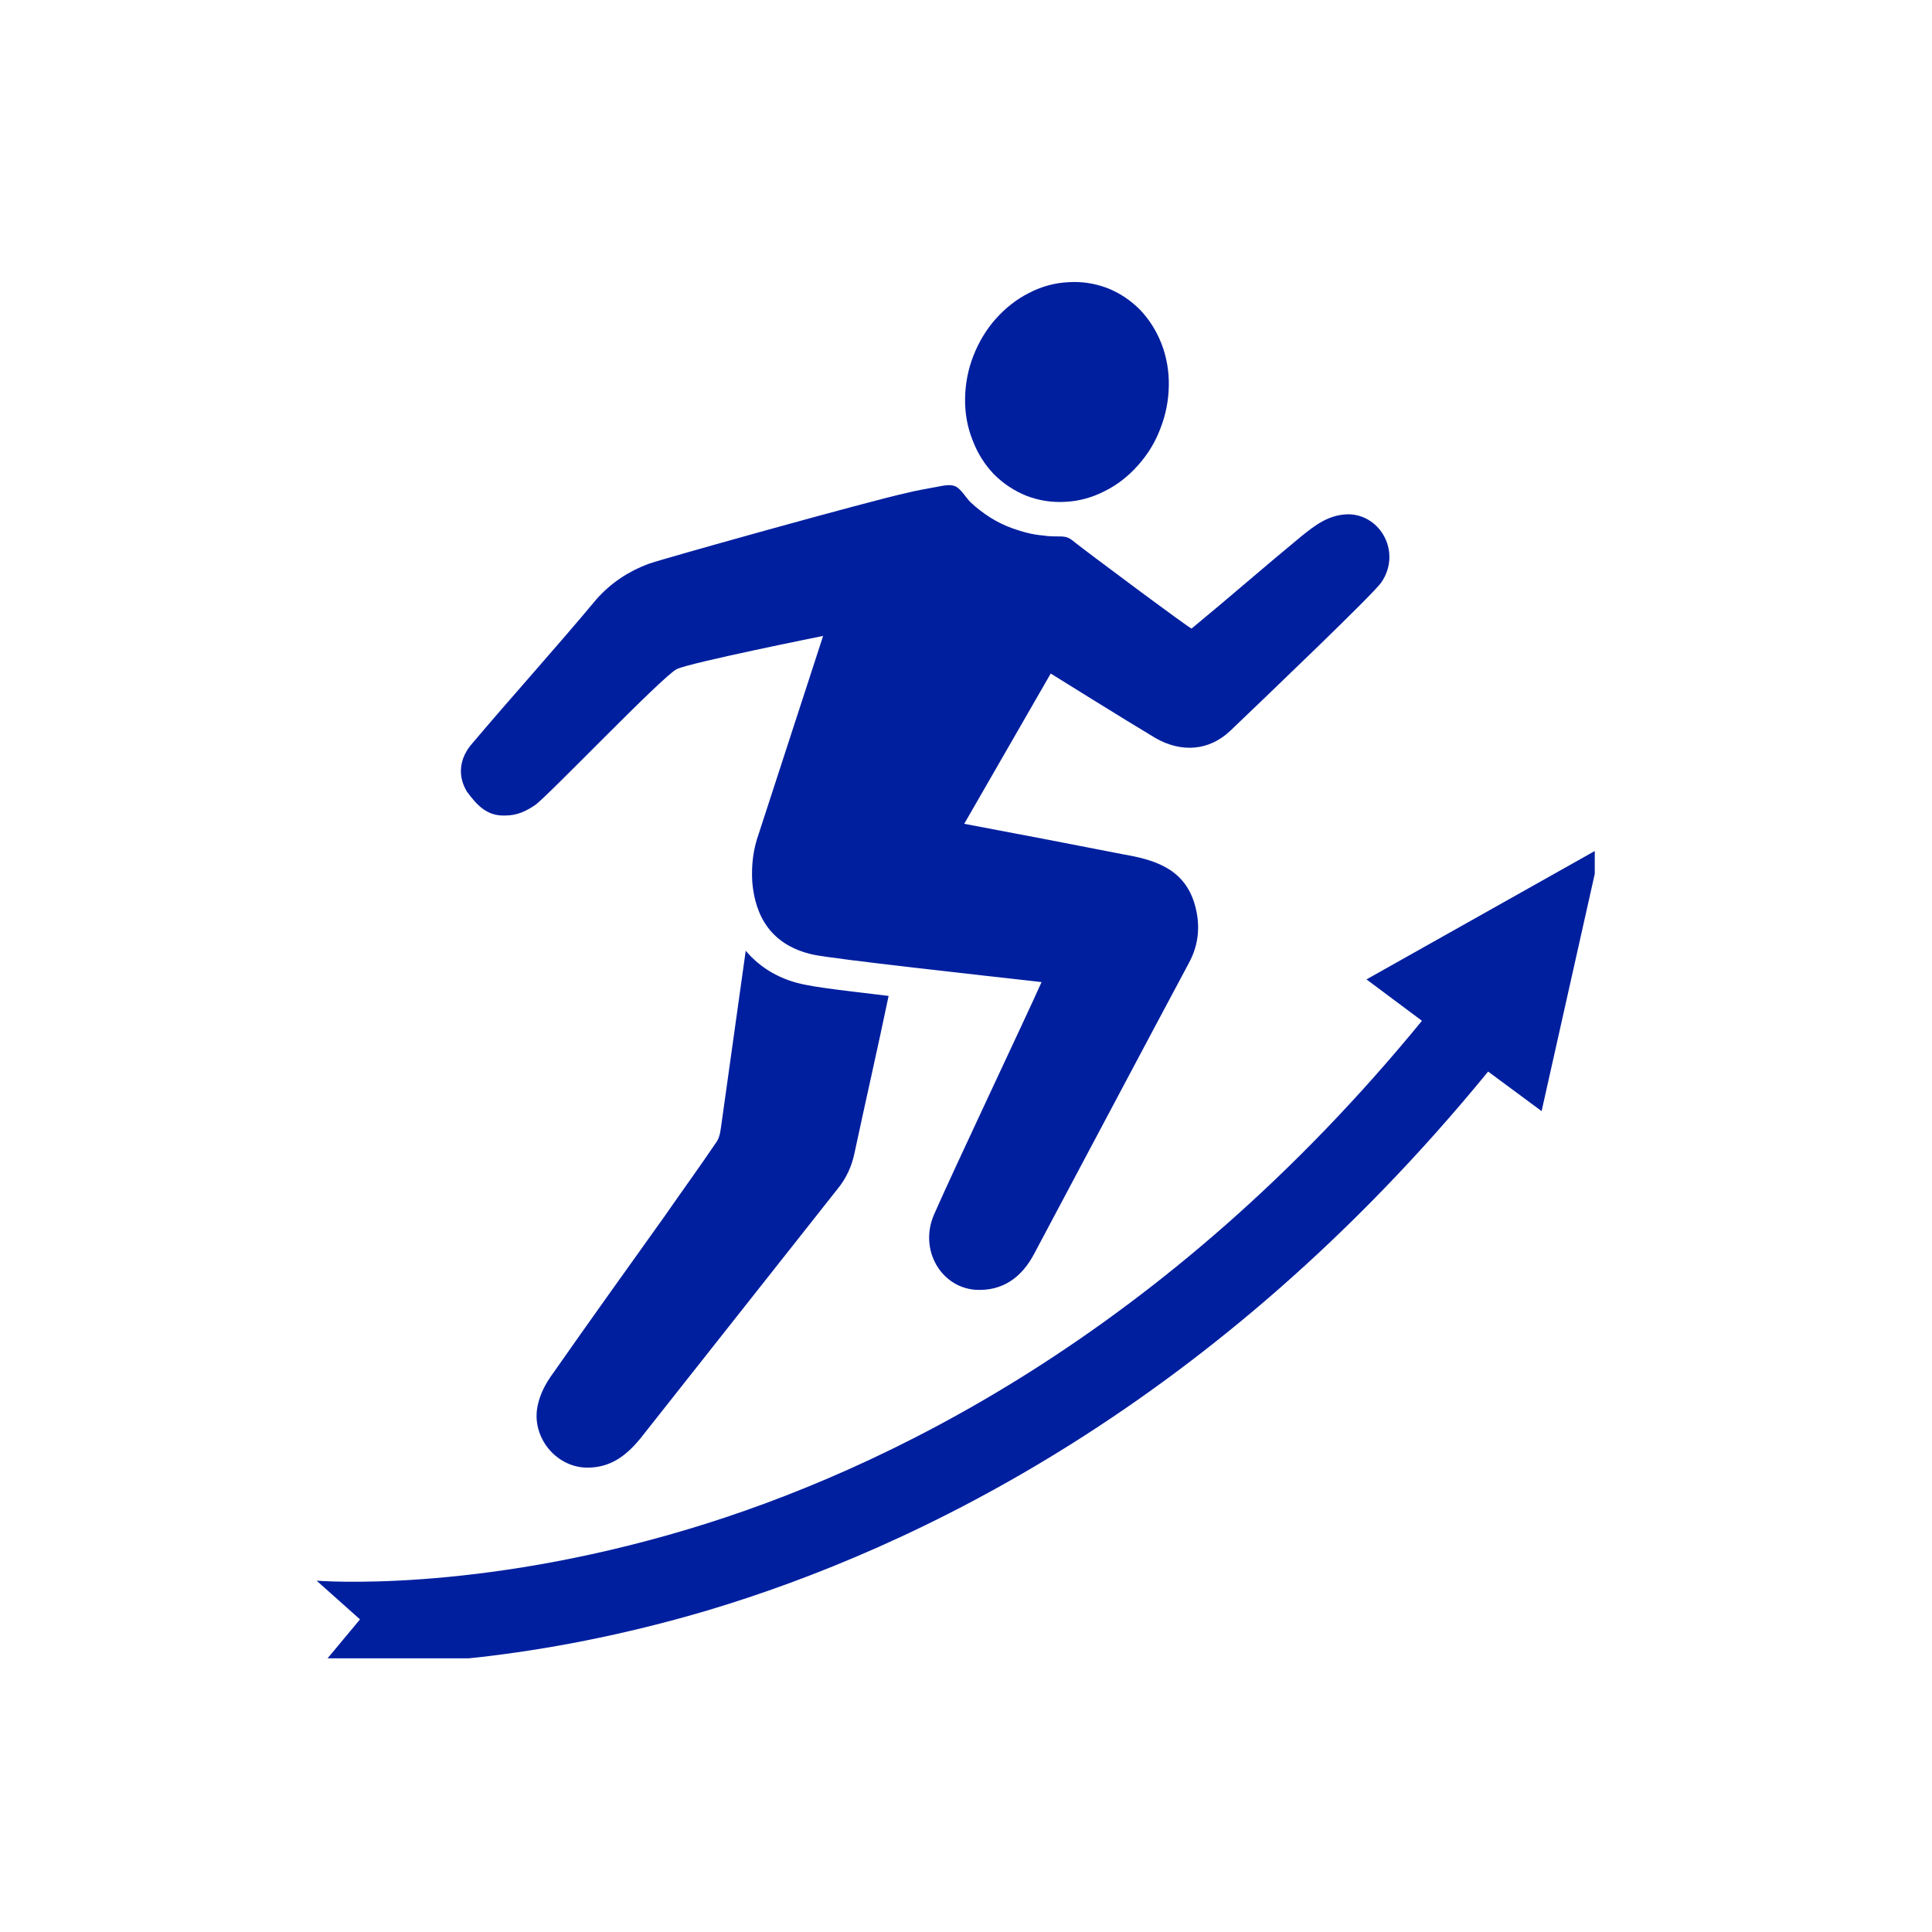
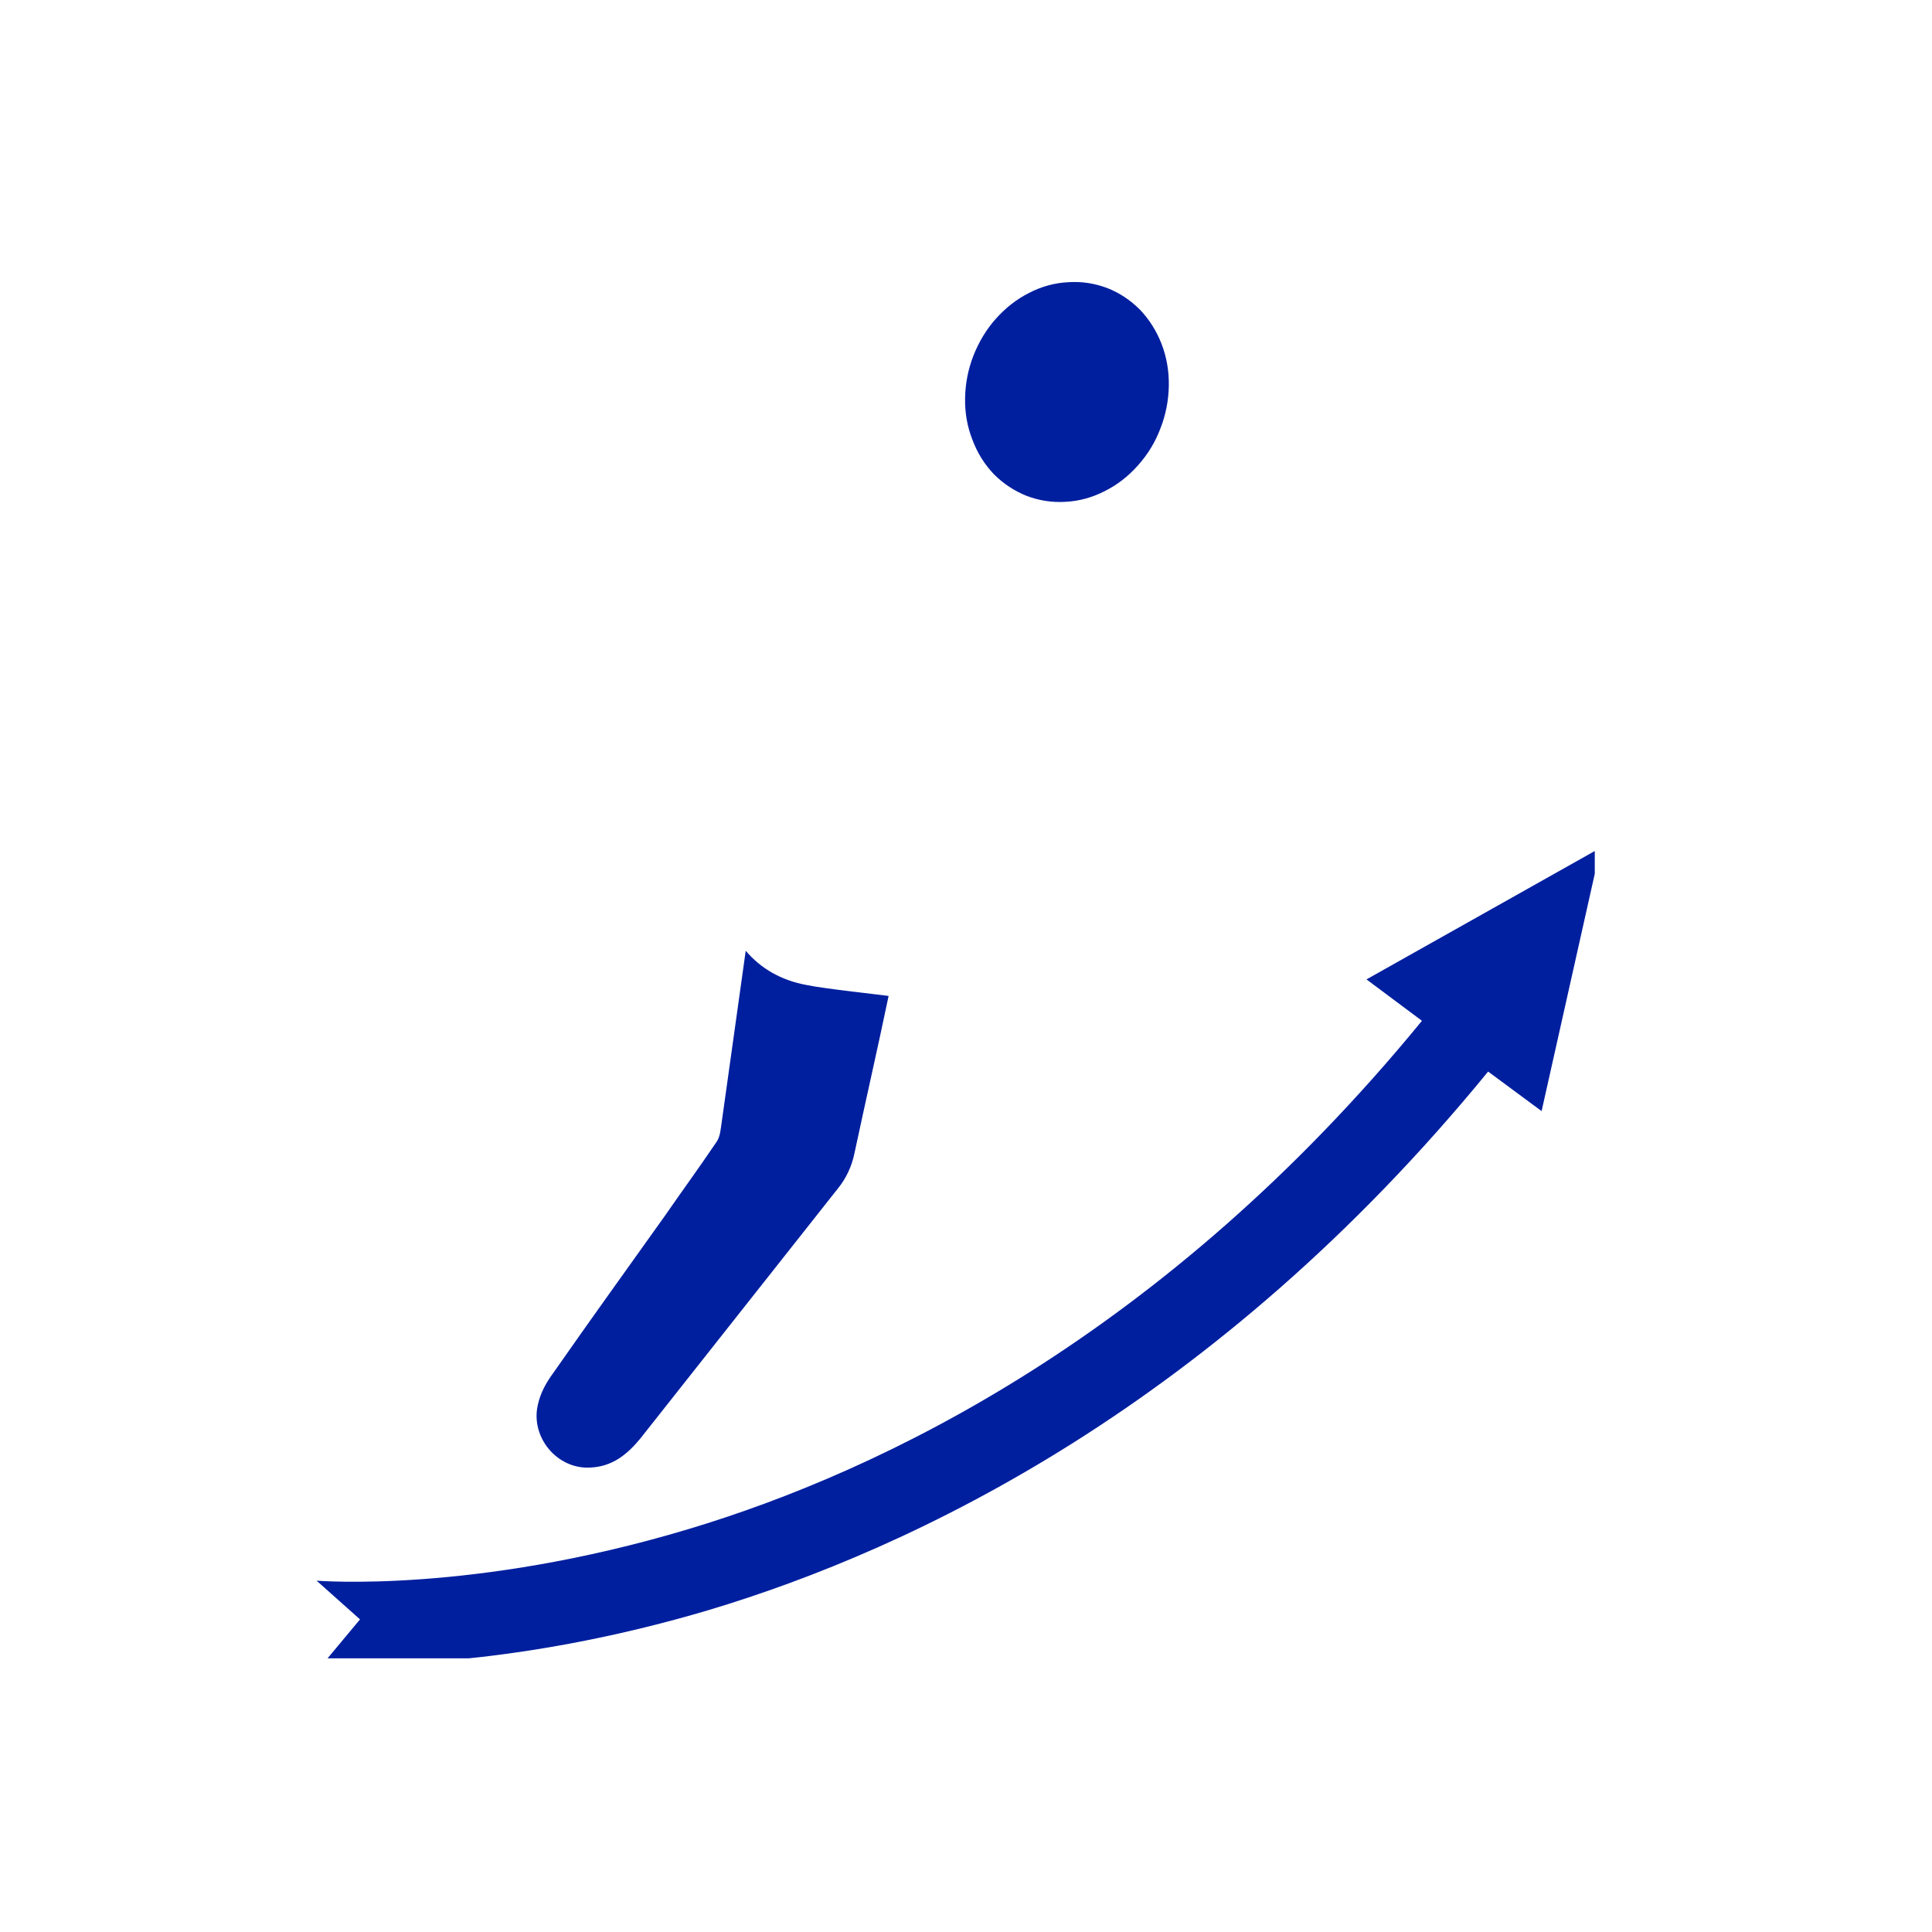
<svg xmlns="http://www.w3.org/2000/svg" width="45" zoomAndPan="magnify" viewBox="0 0 33.75 33.75" height="45" preserveAspectRatio="xMidYMid meet" version="1.0">
  <defs>
    <clipPath id="54ad92a1d1">
      <path d="M 16 4.398 L 21 4.398 L 21 9 L 16 9 Z M 16 4.398 " clip-rule="nonzero" />
    </clipPath>
    <clipPath id="2c8d74ac91">
      <path d="M 5.527 14 L 27.859 14 L 27.859 28.969 L 5.527 28.969 Z M 5.527 14 " clip-rule="nonzero" />
    </clipPath>
  </defs>
  <path fill="#001f9f" d="M 13.027 16.609 C 12.883 17.641 12.738 18.668 12.594 19.699 C 12.578 19.812 12.562 19.891 12.5 19.973 C 12.207 20.406 11.902 20.824 11.613 21.242 C 10.969 22.145 10.309 23.062 9.668 23.98 C 9.539 24.156 9.441 24.332 9.395 24.543 C 9.266 25.105 9.73 25.668 10.309 25.637 C 10.695 25.621 10.953 25.41 11.18 25.137 C 12.336 23.672 13.48 22.227 14.637 20.762 C 14.781 20.586 14.879 20.375 14.926 20.148 C 15.121 19.234 15.328 18.332 15.523 17.398 C 15.426 17.383 14.379 17.27 14.09 17.207 C 13.641 17.125 13.285 16.914 13.027 16.609 Z M 13.027 16.609 " fill-opacity="1" fill-rule="nonzero" />
  <g clip-path="url(#54ad92a1d1)">
    <path fill="#001f9f" d="M 19.34 5.031 C 19.559 5.117 19.746 5.242 19.914 5.41 C 20.078 5.582 20.203 5.781 20.293 6.012 C 20.379 6.238 20.422 6.48 20.418 6.734 C 20.414 6.992 20.367 7.238 20.273 7.48 C 20.184 7.719 20.051 7.938 19.883 8.125 C 19.715 8.316 19.52 8.469 19.301 8.578 C 19.082 8.691 18.852 8.754 18.617 8.766 C 18.383 8.781 18.156 8.746 17.938 8.664 C 17.723 8.578 17.531 8.453 17.363 8.285 C 17.199 8.113 17.074 7.914 16.988 7.684 C 16.898 7.457 16.855 7.215 16.859 6.961 C 16.863 6.703 16.91 6.457 17.004 6.215 C 17.098 5.977 17.227 5.758 17.395 5.57 C 17.566 5.379 17.758 5.227 17.977 5.117 C 18.195 5.004 18.426 4.941 18.66 4.93 C 18.895 4.914 19.121 4.949 19.34 5.031 Z M 19.34 5.031 " fill-opacity="1" fill-rule="nonzero" />
  </g>
-   <path fill="#001f9f" d="M 8.832 14.246 C 9.039 14.246 9.199 14.164 9.344 14.066 C 9.523 13.957 11.582 11.801 11.824 11.688 C 12.062 11.574 14.379 11.109 14.379 11.109 L 13.254 14.566 C 13.156 14.84 13.125 15.113 13.141 15.402 C 13.191 16.016 13.48 16.516 14.203 16.676 C 14.559 16.754 17.195 17.043 18.195 17.156 C 17.922 17.77 16.648 20.457 16.312 21.227 C 16.055 21.84 16.441 22.484 17.035 22.531 C 17.52 22.562 17.855 22.305 18.066 21.902 C 18.965 20.215 19.867 18.508 20.77 16.82 C 20.945 16.496 20.977 16.145 20.863 15.773 C 20.672 15.164 20.156 15.016 19.609 14.922 C 18.691 14.742 17.777 14.566 16.844 14.391 C 16.844 14.391 18.195 12.043 18.355 11.766 C 18.355 11.766 19.676 12.59 20.188 12.895 C 20.641 13.152 21.121 13.117 21.492 12.766 C 22.199 12.09 23.984 10.383 24.129 10.176 C 24.484 9.66 24.129 9 23.566 8.984 C 23.215 8.984 22.973 9.176 22.73 9.371 C 22.086 9.902 21.461 10.449 20.816 10.98 C 20.801 10.996 18.902 9.578 18.789 9.484 C 18.691 9.402 18.645 9.371 18.516 9.371 C 18.418 9.371 18.324 9.371 18.227 9.355 C 18.031 9.34 17.855 9.289 17.68 9.227 C 17.406 9.129 17.164 8.969 16.953 8.773 C 16.875 8.695 16.793 8.551 16.699 8.5 C 16.602 8.453 16.488 8.484 16.391 8.5 C 16.199 8.535 16.023 8.566 15.828 8.613 C 15.168 8.758 11.531 9.773 11.324 9.852 C 10.984 9.98 10.68 10.176 10.422 10.465 C 9.699 11.332 8.941 12.168 8.219 13.023 C 8.027 13.266 7.992 13.555 8.156 13.828 C 8.332 14.066 8.508 14.262 8.832 14.246 Z M 8.832 14.246 " fill-opacity="1" fill-rule="nonzero" />
  <g clip-path="url(#2c8d74ac91)">
    <path fill="#001f9f" d="M 25.934 15.949 L 23.871 17.109 L 24.84 17.832 C 20.348 23.32 15.41 25.699 12.016 26.715 C 8.266 27.84 5.562 27.613 5.531 27.613 L 6.289 28.289 L 5.645 29.062 C 5.727 29.062 5.82 29.062 5.934 29.078 C 6.949 29.094 9.328 29.031 12.371 28.129 C 15.973 27.051 21.234 24.543 25.996 18.719 L 26.93 19.41 L 27.961 14.809 Z M 25.934 15.949 " fill-opacity="1" fill-rule="nonzero" />
  </g>
</svg>